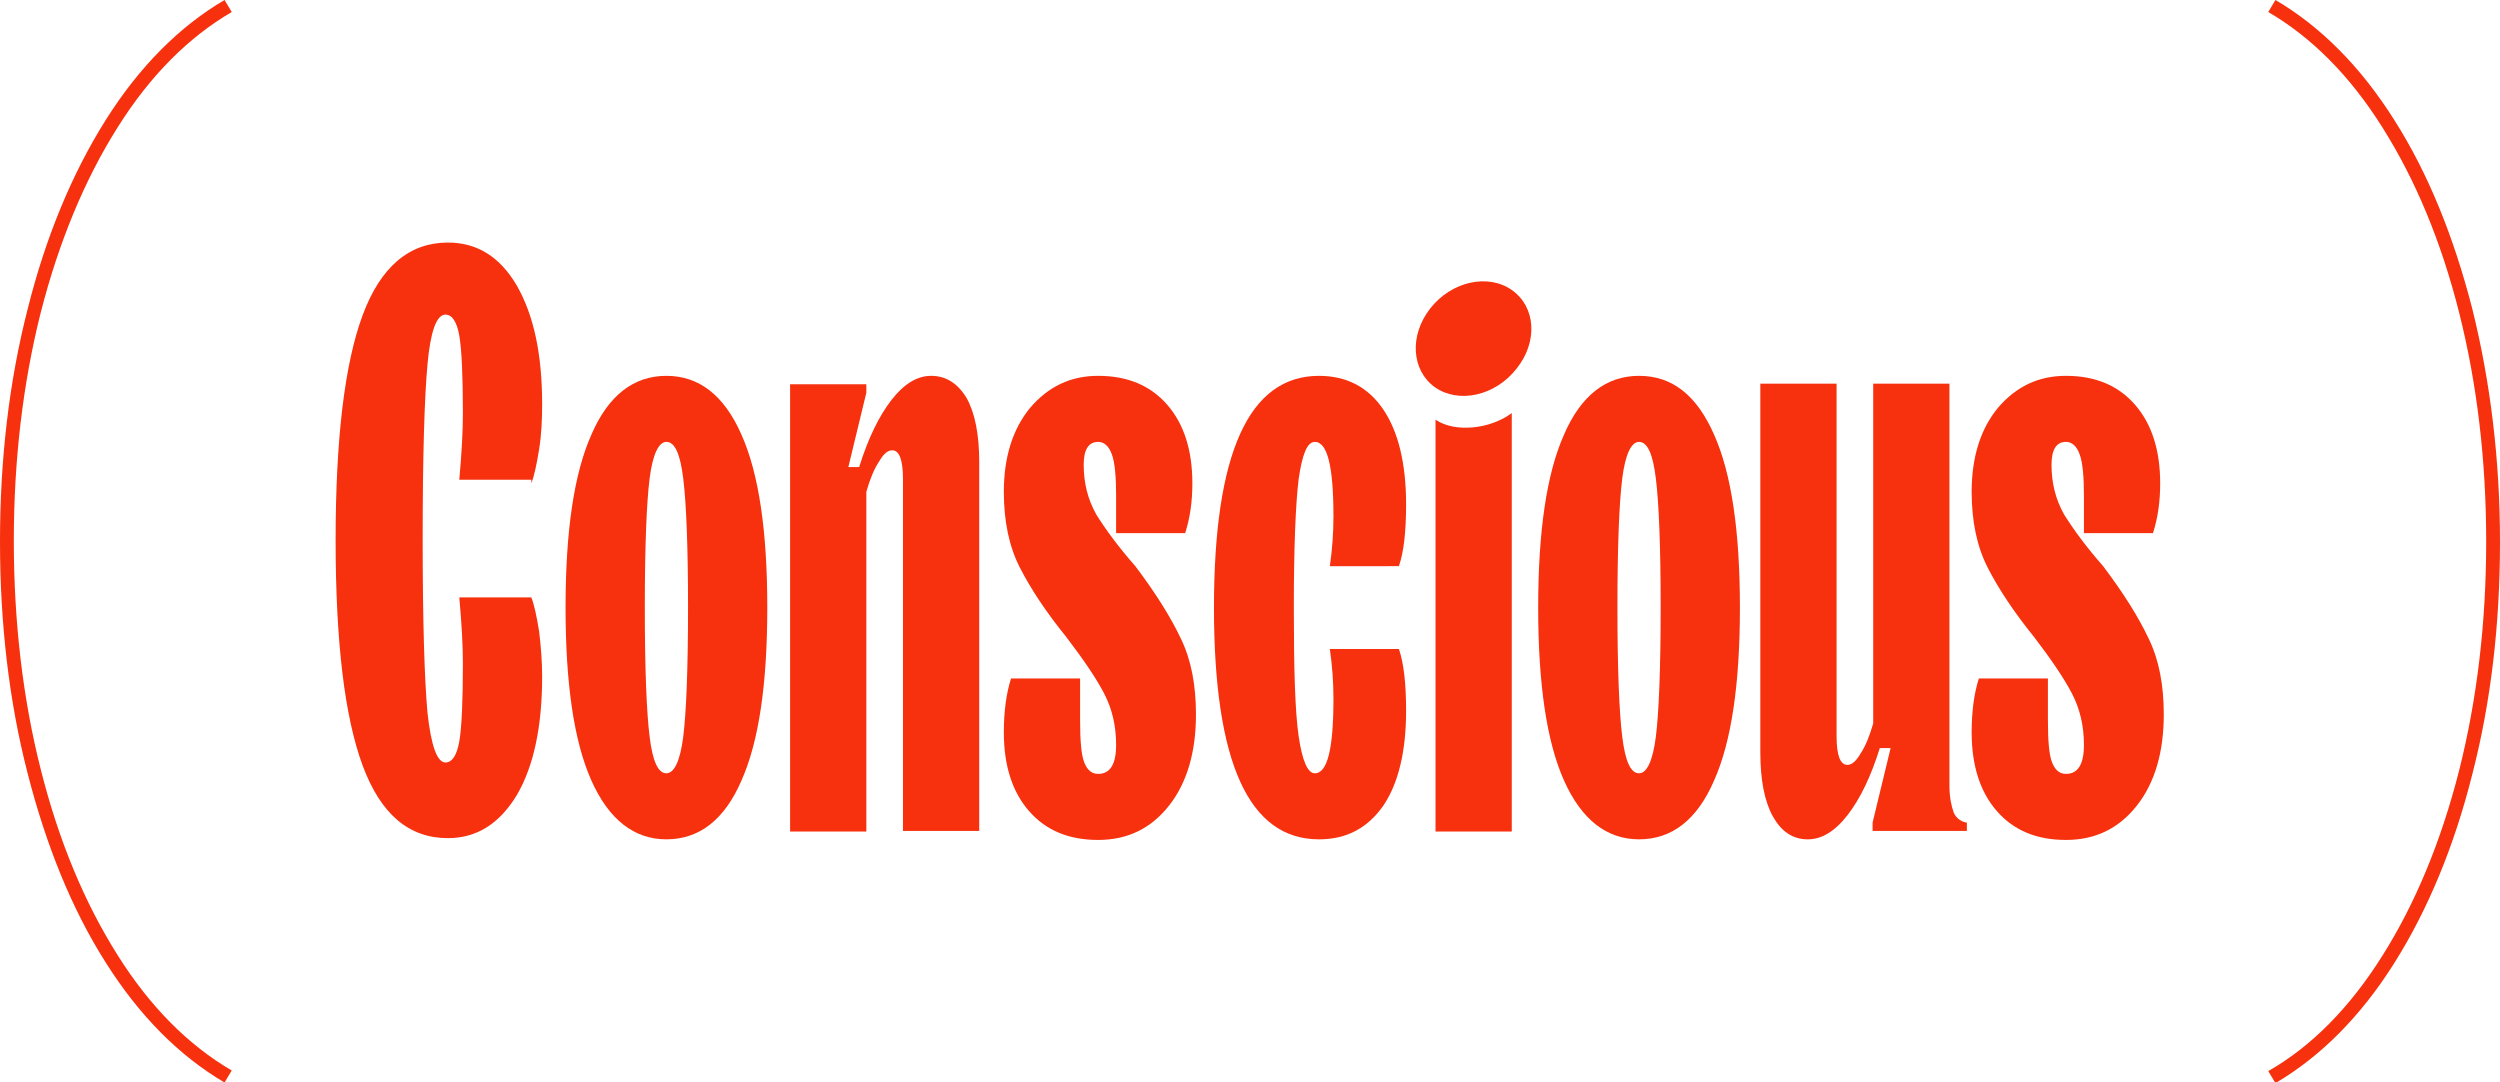
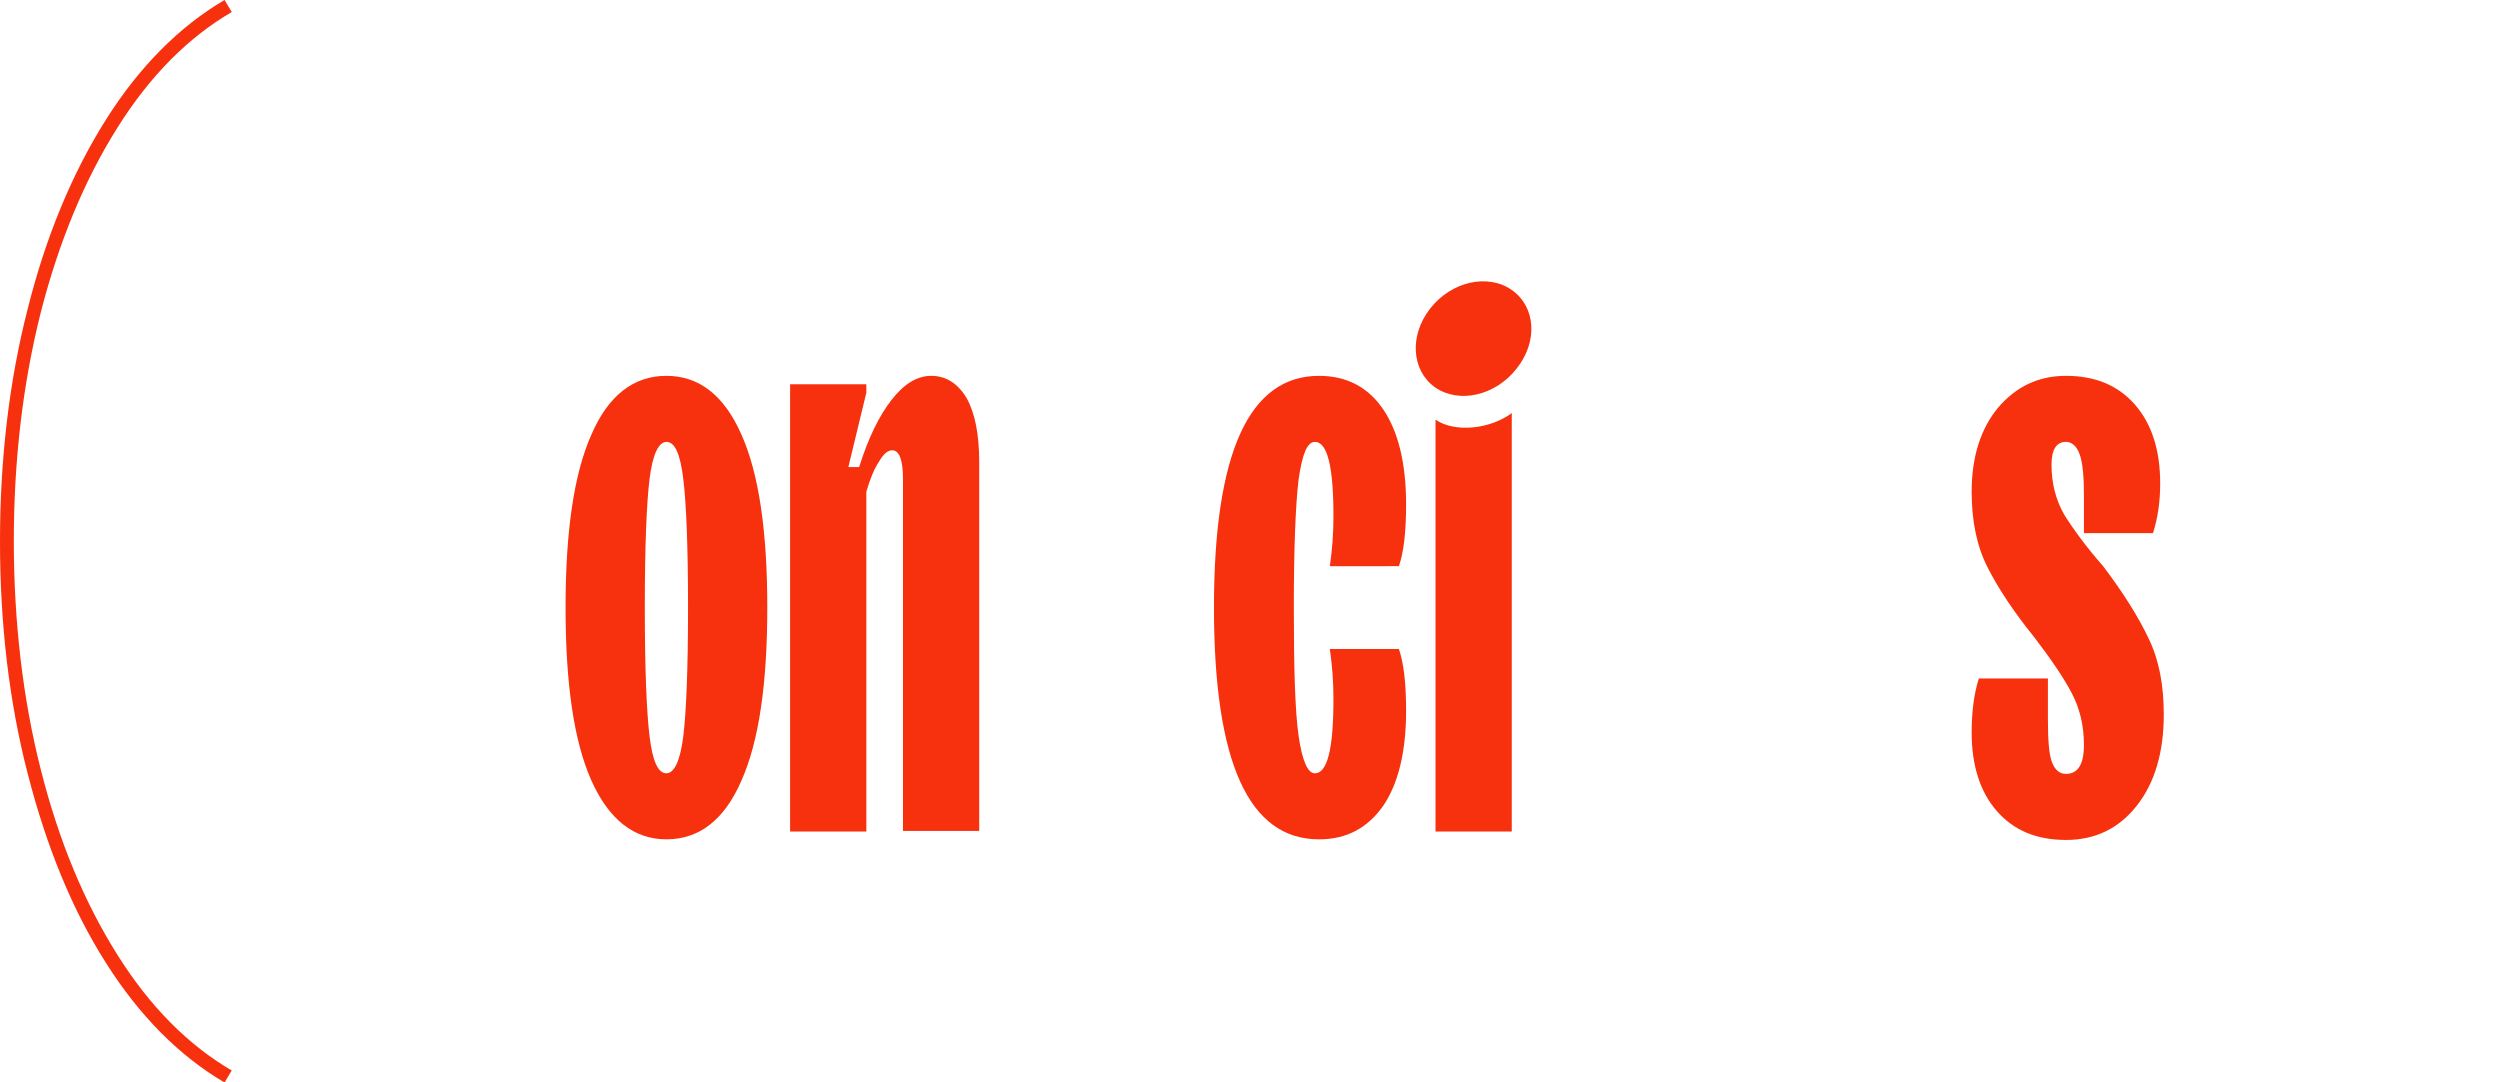
<svg xmlns="http://www.w3.org/2000/svg" xml:space="preserve" style="enable-background:new 0 0 416.4 180.3;" viewBox="0 0 416.4 180.3" y="0px" x="0px" id="Layer_1" version="1.1">
  <style type="text/css">
	.st0{fill:#F7300E;}
</style>
  <g>
-     <path d="M88.5,80.5c0.5-1.3,0.9-3.2,1.3-5.7c0.4-2.5,0.5-5,0.5-7.5c0-8.3-1.4-14.8-4.2-19.7c-2.8-4.8-6.6-7.2-11.5-7.2   c-6.4,0-11.2,4-14.2,12.1c-3,8.1-4.5,20.6-4.5,37.5c0,16.9,1.5,29.4,4.5,37.5c3,8.1,7.7,12.1,14.2,12.1c4.8,0,8.6-2.4,11.5-7.2   c2.8-4.8,4.2-11.4,4.2-19.7c0-2.5-0.2-5-0.5-7.5c-0.4-2.5-0.8-4.4-1.3-5.7H76.5c0.4,4.4,0.6,8.1,0.6,11c0,6.3-0.2,10.7-0.6,13   c-0.4,2.3-1.2,3.5-2.3,3.5c-1.4,0-2.4-2.8-3-8.3c-0.5-5.5-0.8-15.2-0.8-29c0-13.8,0.3-23.5,0.8-29c0.5-5.5,1.5-8.3,3-8.3   c1.1,0,1.9,1.2,2.3,3.5c0.4,2.3,0.6,6.7,0.6,13c0,2.9-0.2,6.6-0.6,11H88.5z" class="st0" />
    <path d="M233,94.3c0.8-2.3,1.2-5.7,1.2-10.3c0-6.8-1.3-12.1-3.8-15.8c-2.5-3.7-6.1-5.6-10.7-5.6   c-11.7,0-17.5,12.9-17.5,38.6c0,25.8,5.8,38.6,17.5,38.6c4.6,0,8.1-1.9,10.7-5.6c2.5-3.7,3.8-9,3.8-15.8c0-4.6-0.4-8-1.2-10.3   h-11.5c0.4,2.8,0.6,5.5,0.6,8.3c0,8.3-1,12.4-3.1,12.4c-1.2,0-2.1-2.1-2.7-6.2c-0.6-4.1-0.8-11.3-0.8-21.4   c0-10.1,0.3-17.2,0.8-21.4c0.6-4.1,1.4-6.2,2.7-6.2c2.1,0,3.1,4.1,3.1,12.4c0,2.8-0.2,5.5-0.6,8.3H233z" class="st0" />
    <path d="M155.1,62.6c-2.3,0-4.5,1.3-6.6,4c-2.1,2.7-3.9,6.4-5.4,11.2h-1.8l3-12.4v-1.4h-12.7v74.5h12.7V81.9   c0.6-2.1,1.3-3.8,2.1-5c0.7-1.2,1.4-1.9,2.2-1.9c1.2,0,1.8,1.6,1.8,4.8v58.6h12.7V77c0-4.6-0.7-8.2-2.1-10.7   C159.5,63.8,157.5,62.6,155.1,62.6z" class="st0" />
    <path d="M111,62.6c-5.5,0-9.7,3.3-12.5,9.8c-2.9,6.5-4.3,16.1-4.3,28.8s1.4,22.3,4.3,28.8c2.9,6.5,7.1,9.8,12.5,9.8   c5.5,0,9.7-3.3,12.5-9.8c2.9-6.5,4.3-16.1,4.3-28.8s-1.4-22.3-4.3-28.8C120.6,65.8,116.4,62.6,111,62.6z M113.8,122.7   c-0.5,4-1.5,6.1-2.8,6.1c-1.4,0-2.3-2-2.8-6.1c-0.5-4-0.8-11.2-0.8-21.5c0-10.3,0.3-17.5,0.8-21.5c0.5-4,1.5-6.1,2.8-6.1   c1.4,0,2.3,2,2.8,6.1c0.5,4,0.8,11.2,0.8,21.5C114.6,111.5,114.3,118.7,113.8,122.7z" class="st0" />
    <path d="M19.6,21.2C25,12.6,31.4,6.2,38.6,2l-1.2-2c-7.5,4.4-14.2,11.1-19.8,20c-5.6,8.9-10,19.5-13,31.5   C1.5,63.6,0,76.6,0,90.2c0,13.6,1.5,26.6,4.6,38.6c3.1,12.1,7.4,22.7,13,31.5c5.6,8.9,12.3,15.6,19.8,20l1.2-2   c-7.2-4.2-13.6-10.6-19-19.2c-5.5-8.7-9.8-19-12.8-30.9c-3-11.8-4.5-24.7-4.5-38.1c0-13.4,1.5-26.2,4.5-38.1   C9.8,40.3,14.1,29.9,19.6,21.2z" class="st0" />
-     <path d="M189.1,94.3c-2.9-3.3-5-6.2-6.5-8.6c-1.4-2.5-2.1-5.2-2.1-8.3c0-2.5,0.8-3.8,2.4-3.8c1,0,1.8,0.7,2.3,2.1   c0.5,1.4,0.7,3.7,0.7,6.9v6.2h11.5c0.8-2.5,1.2-5.2,1.2-8.3c0-5.5-1.4-9.9-4.2-13.1c-2.8-3.2-6.6-4.8-11.5-4.8   c-4.6,0-8.3,1.8-11.3,5.3c-2.9,3.5-4.4,8.2-4.4,14c0,5,0.9,9.2,2.7,12.7c1.8,3.5,4.3,7.3,7.7,11.5c2.9,3.8,5,6.9,6.3,9.4   c1.3,2.5,2,5.3,2,8.6c0,3.2-1,4.8-3,4.8c-1,0-1.8-0.6-2.3-1.9c-0.5-1.2-0.7-3.6-0.7-7.1v-6.9h-11.5c-0.8,2.5-1.2,5.5-1.2,9   c0,5.5,1.4,9.9,4.2,13.1c2.8,3.2,6.6,4.8,11.5,4.8c4.9,0,8.8-1.9,11.8-5.7c3-3.8,4.5-8.9,4.5-15.2c0-4.9-0.8-9.1-2.5-12.6   C195,102.8,192.5,98.8,189.1,94.3z" class="st0" />
-     <path d="M325.4,135.3c-0.4-1.1-0.7-2.6-0.7-4.4V63.9H312v56.6c-0.6,2.1-1.3,3.8-2.1,5c-0.7,1.2-1.4,1.9-2.2,1.9   c-1.2,0-1.8-1.6-1.8-4.8V63.9h-12.7v61.4c0,4.6,0.7,8.2,2.1,10.7c1.4,2.5,3.3,3.8,5.8,3.8c2.3,0,4.5-1.3,6.6-4   c2.1-2.7,3.9-6.4,5.4-11.2h1.8l-3,12.4v1.4h15.7v-1.4C327,137,325.8,136.4,325.4,135.3z" class="st0" />
    <path d="M239.1,69.9v68.6h12.7V68.8C248.2,71.5,242.3,72.1,239.1,69.9z" class="st0" />
-     <path d="M411.8,51.5c-3.1-12.1-7.4-22.7-13-31.5c-5.6-8.9-12.3-15.6-19.8-20l-1.2,2c7.2,4.2,13.6,10.6,19,19.2   c5.5,8.7,9.8,19,12.8,30.9c3,11.9,4.5,24.7,4.5,38.1c0,13.4-1.5,26.2-4.5,38.1c-3,11.8-7.3,22.2-12.8,30.9   c-5.4,8.6-11.8,15.1-19,19.2l1.2,2c7.5-4.4,14.2-11.1,19.8-20c5.6-8.9,10-19.5,13-31.5c3.1-12,4.6-25,4.6-38.6   C416.4,76.6,414.8,63.6,411.8,51.5z" class="st0" />
    <path d="M350.3,94.3c-2.9-3.3-5-6.2-6.5-8.6c-1.4-2.5-2.1-5.2-2.1-8.3c0-2.5,0.8-3.8,2.4-3.8c1,0,1.8,0.7,2.3,2.1   c0.5,1.4,0.7,3.7,0.7,6.9v6.2h11.5c0.8-2.5,1.2-5.2,1.2-8.3c0-5.5-1.4-9.9-4.2-13.1c-2.8-3.2-6.6-4.8-11.5-4.8   c-4.6,0-8.3,1.8-11.3,5.3c-2.9,3.5-4.4,8.2-4.4,14c0,5,0.9,9.2,2.7,12.7c1.8,3.5,4.3,7.3,7.7,11.5c2.9,3.8,5,6.9,6.3,9.4   c1.3,2.5,2,5.3,2,8.6c0,3.2-1,4.8-3,4.8c-1,0-1.8-0.6-2.3-1.9c-0.5-1.2-0.7-3.6-0.7-7.1v-6.9h-11.5c-0.8,2.5-1.2,5.5-1.2,9   c0,5.5,1.4,9.9,4.2,13.1c2.8,3.2,6.6,4.8,11.5,4.8c4.9,0,8.8-1.9,11.8-5.7c3-3.8,4.5-8.9,4.5-15.2c0-4.9-0.8-9.1-2.5-12.6   C356.2,102.8,353.7,98.8,350.3,94.3z" class="st0" />
-     <path d="M273,62.6c-5.5,0-9.7,3.3-12.5,9.8c-2.9,6.5-4.3,16.1-4.3,28.8s1.4,22.3,4.3,28.8c2.9,6.5,7.1,9.8,12.5,9.8   c5.5,0,9.7-3.3,12.5-9.8c2.9-6.5,4.3-16.1,4.3-28.8s-1.4-22.3-4.3-28.8C282.6,65.8,278.5,62.6,273,62.6z M275.8,122.7   c-0.5,4-1.5,6.1-2.8,6.1c-1.4,0-2.3-2-2.8-6.1c-0.5-4-0.8-11.2-0.8-21.5c0-10.3,0.3-17.5,0.8-21.5c0.5-4,1.5-6.1,2.8-6.1   c1.4,0,2.3,2,2.8,6.1c0.5,4,0.8,11.2,0.8,21.5C276.6,111.5,276.3,118.7,275.8,122.7z" class="st0" />
    <path d="M251.8,48.3c-4-2.8-10.1-1.4-13.6,3.1c-3.5,4.5-3.1,10.3,0.8,13.1c4,2.8,10.1,1.4,13.6-3.1   C256.2,56.9,255.8,51.1,251.8,48.3z" class="st0" />
  </g>
</svg>